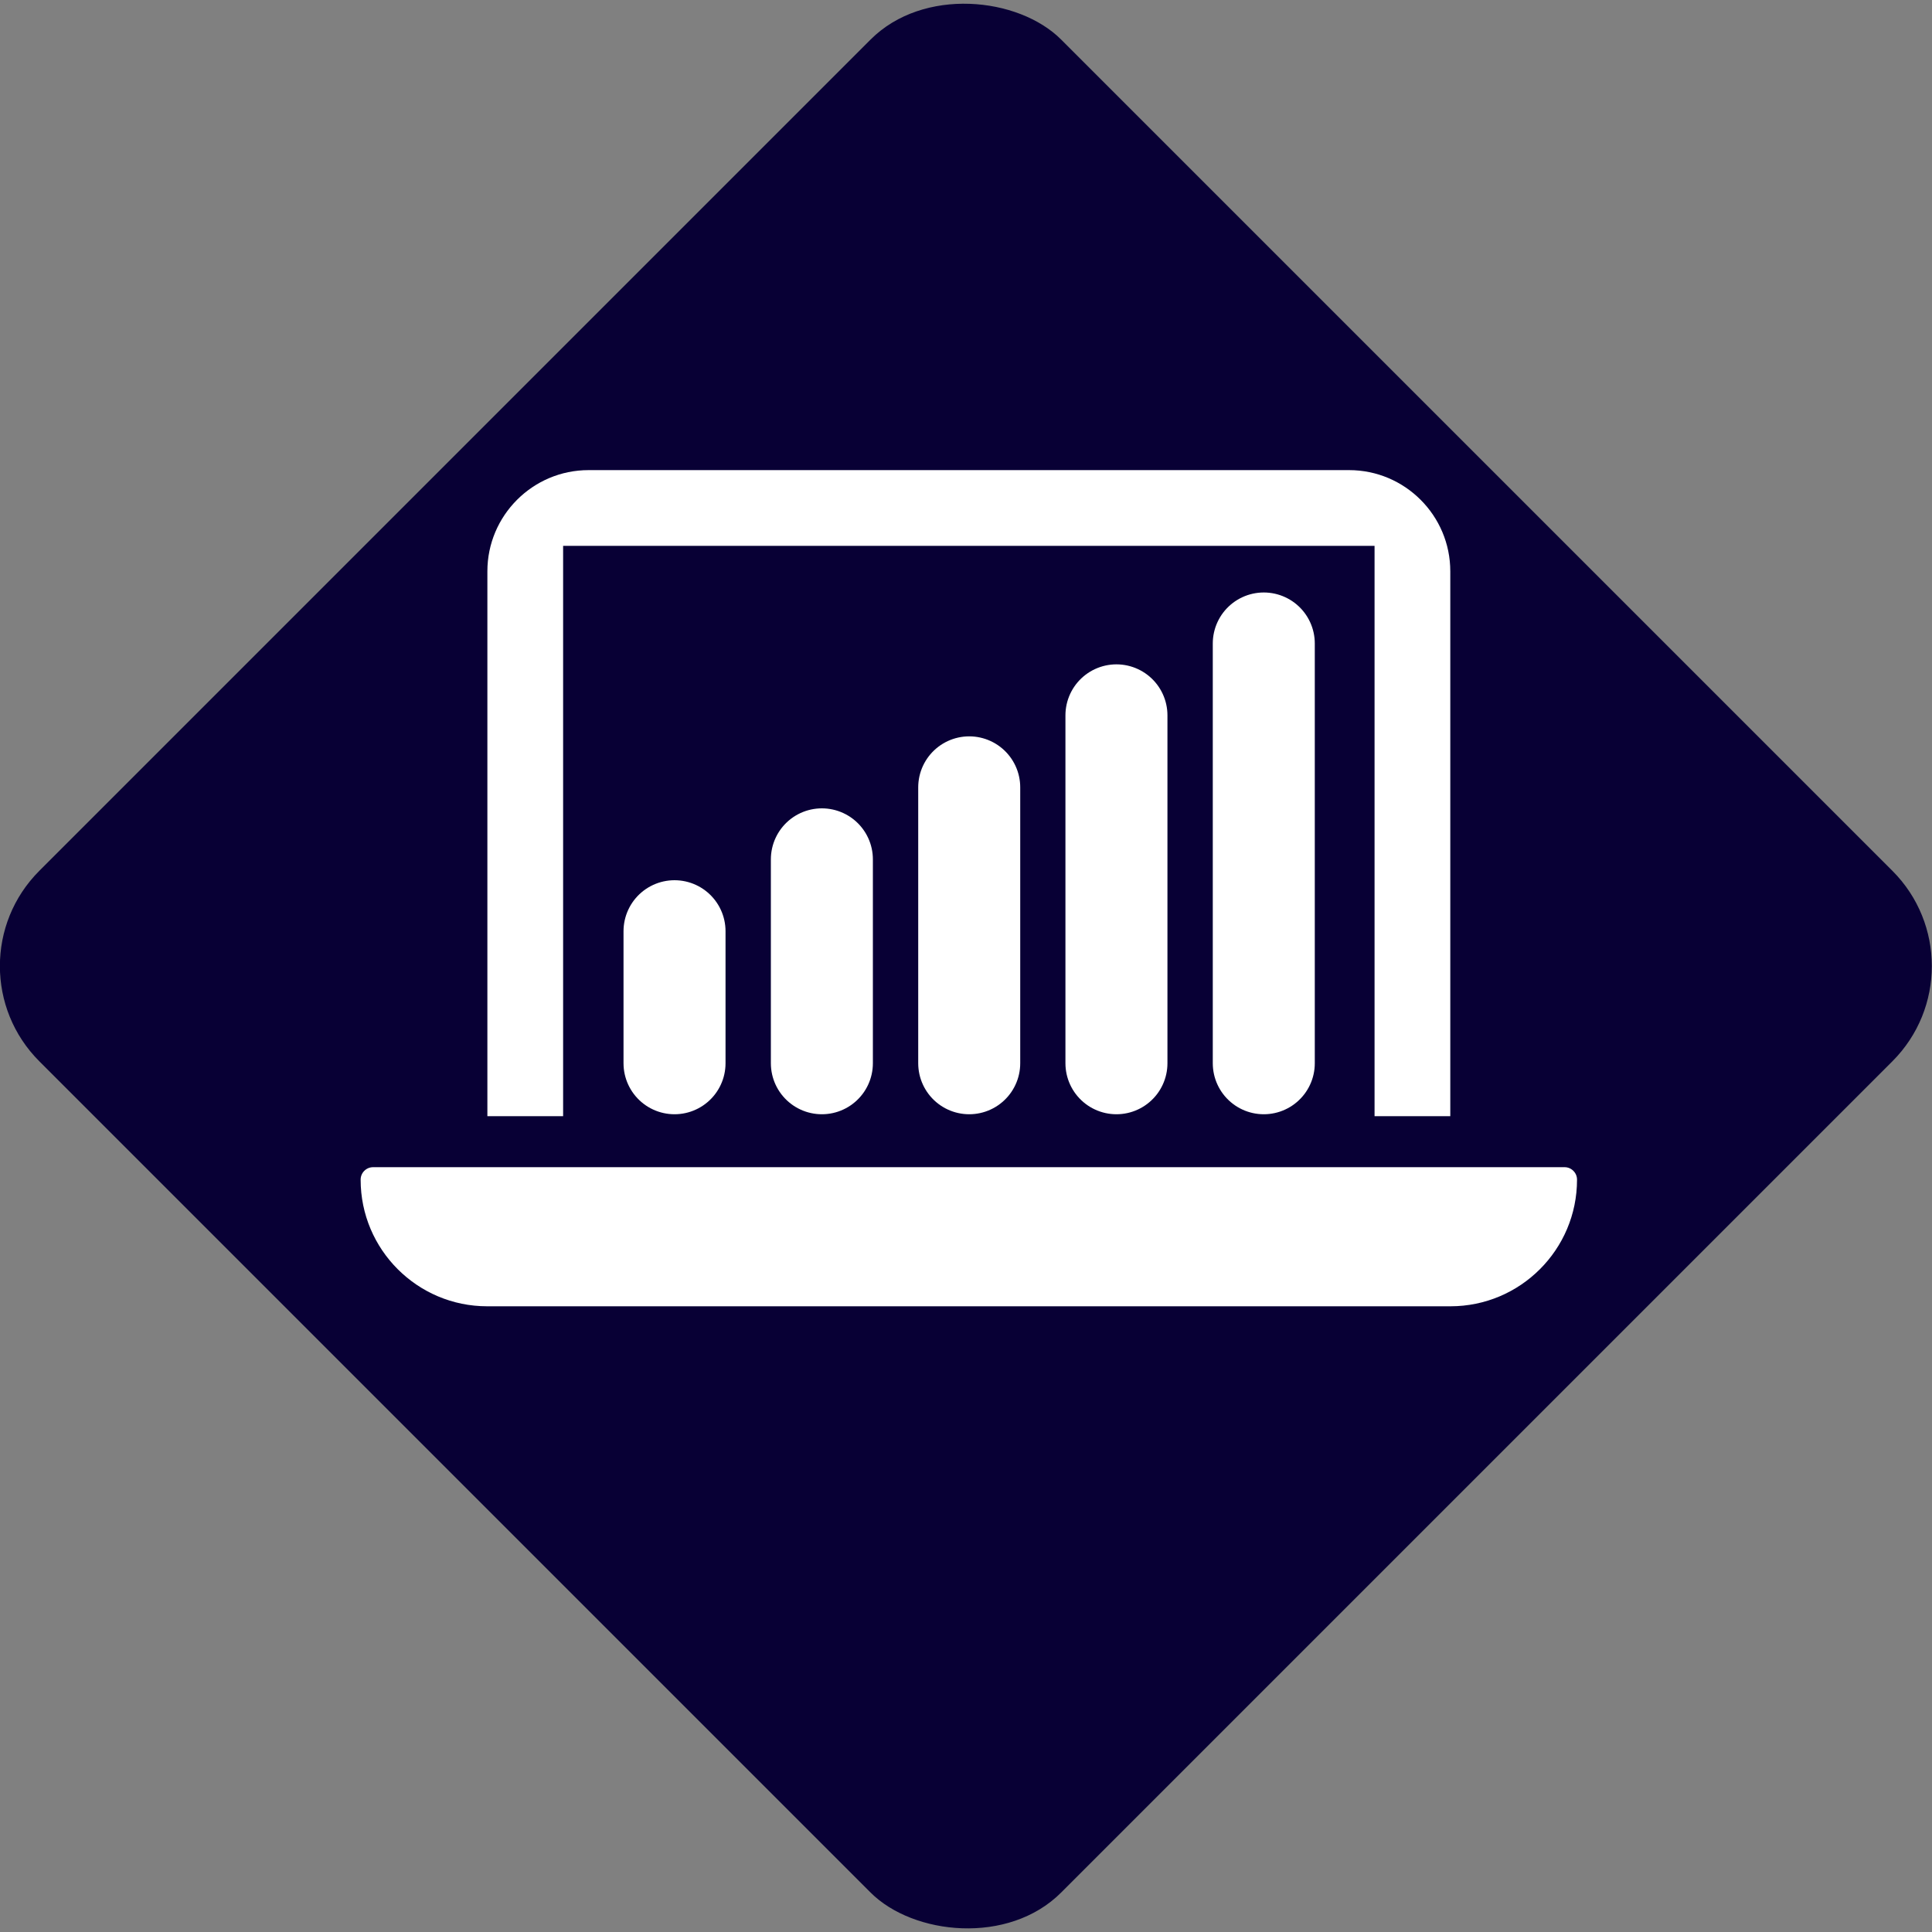
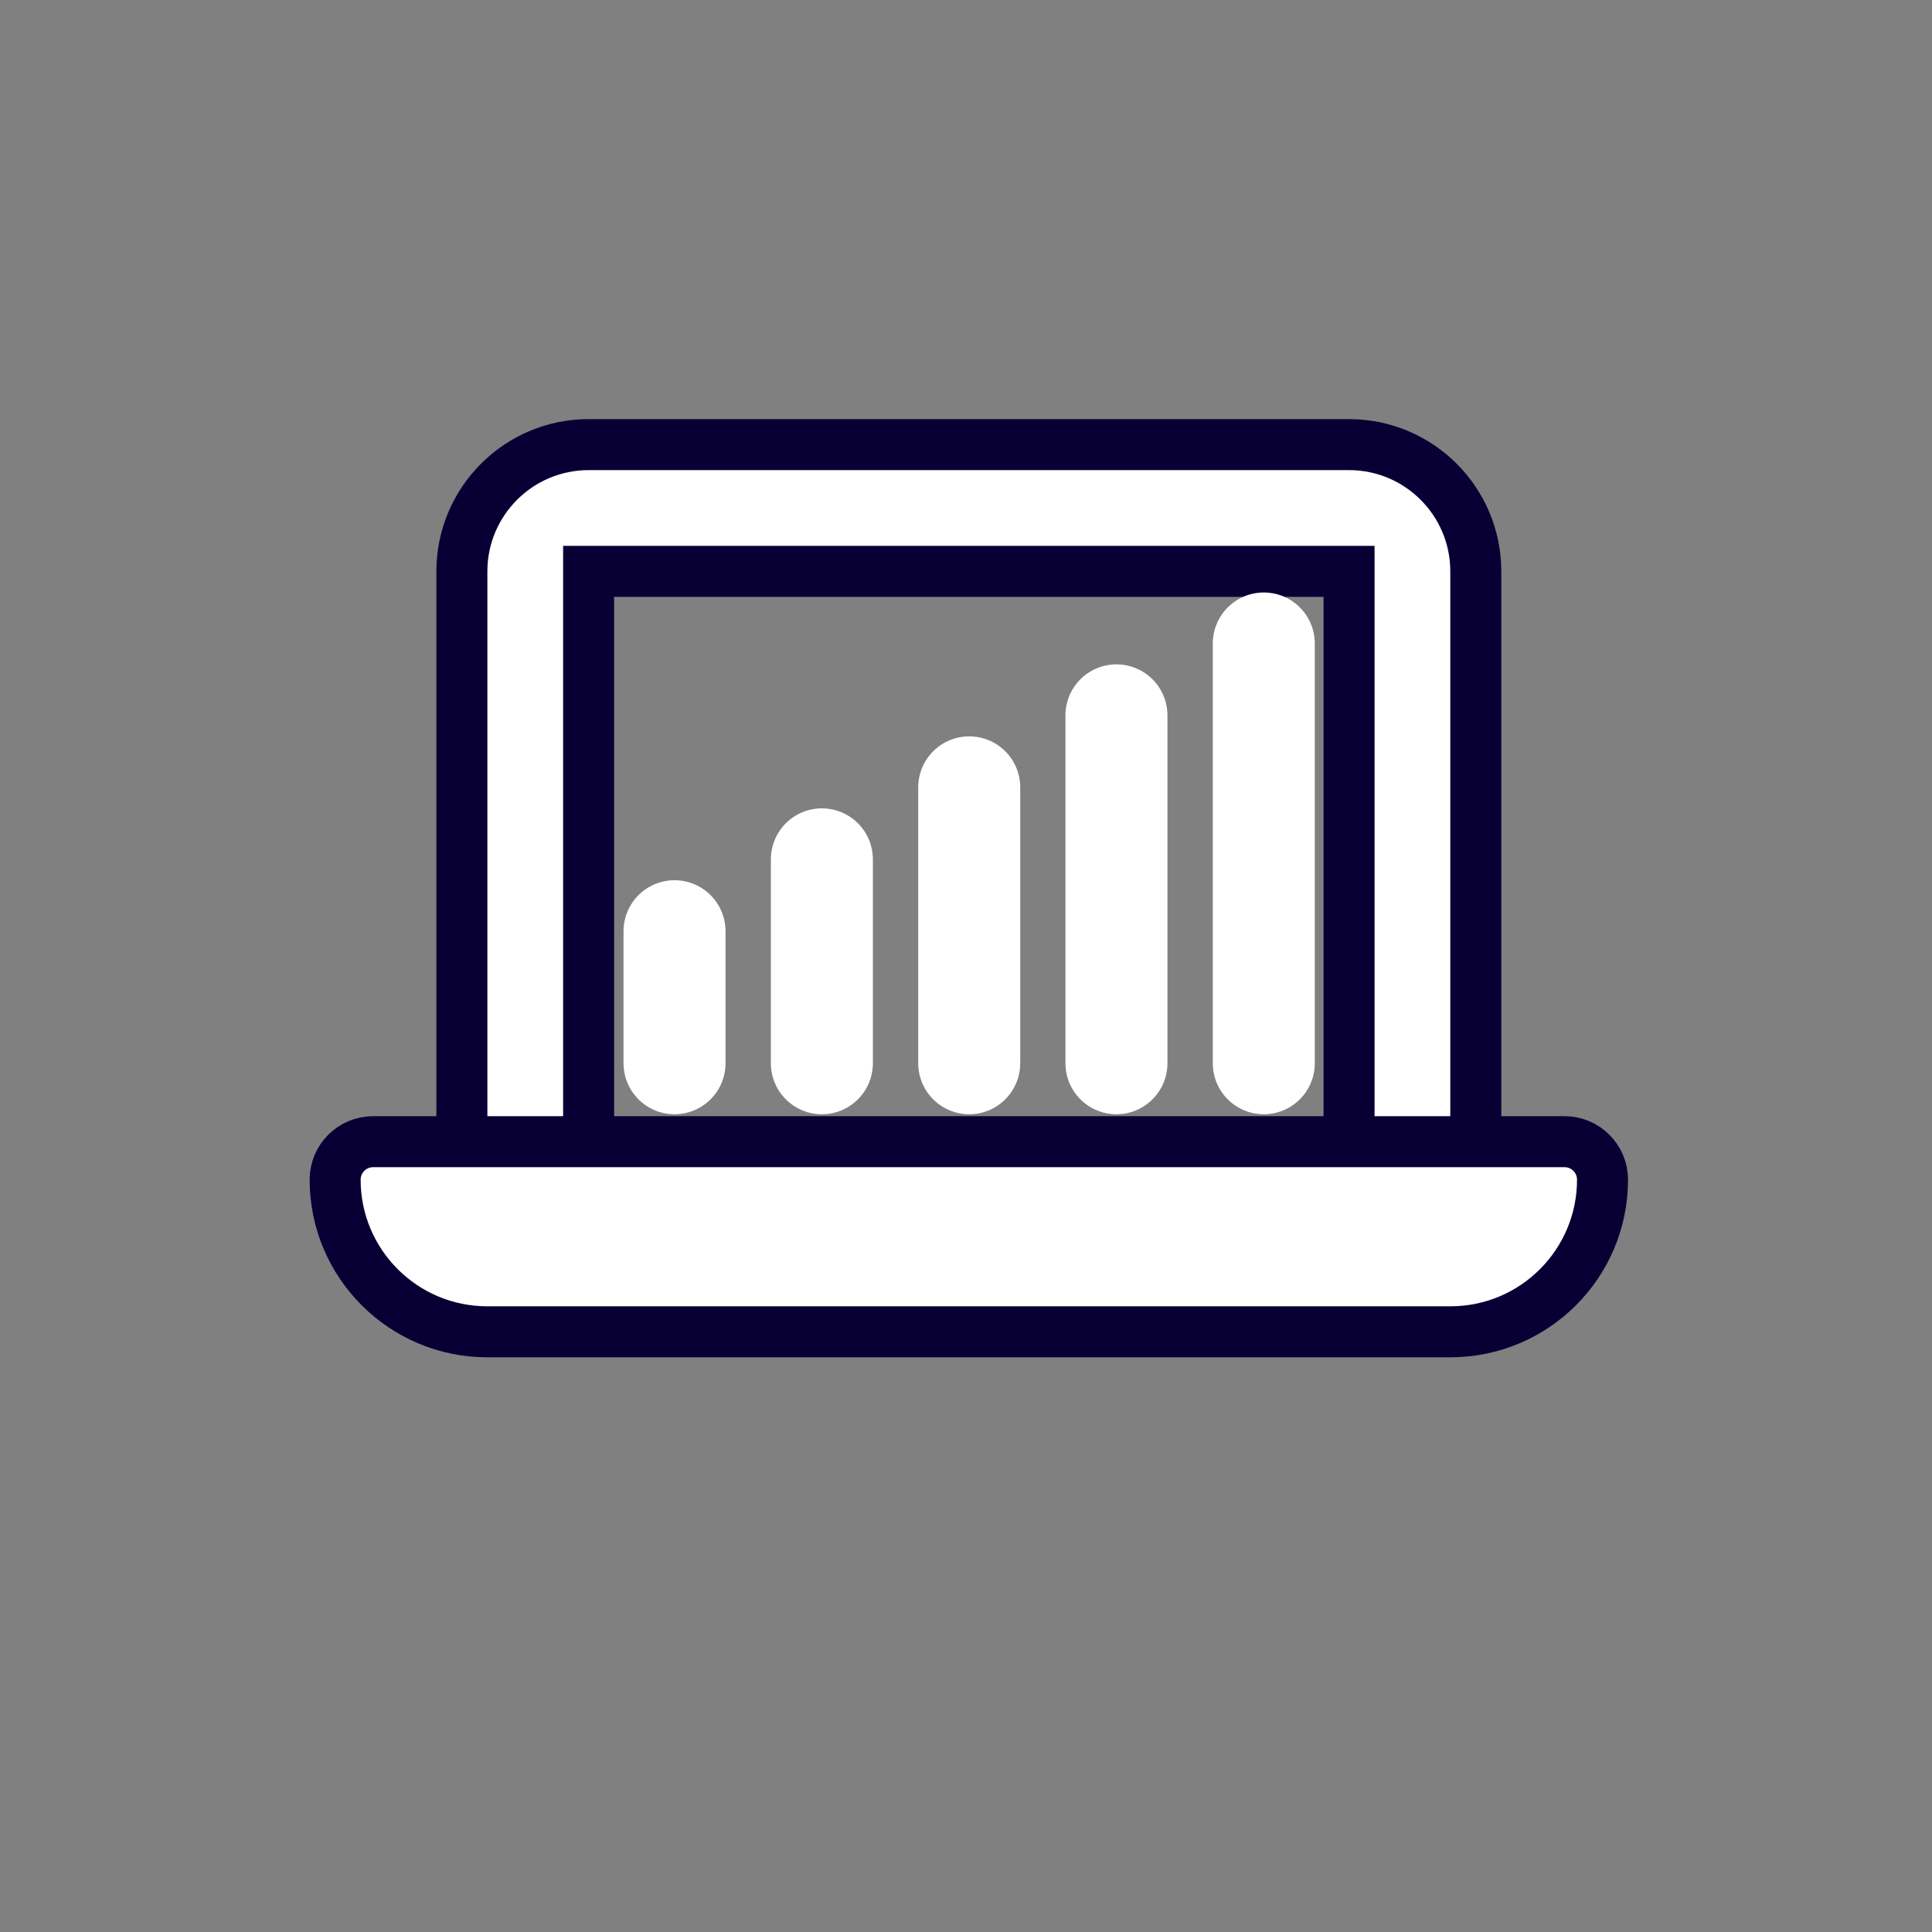
<svg xmlns="http://www.w3.org/2000/svg" viewBox="0 0 150 150">
  <rect x="0" y="0" width="150" height="150" fill="#808080" stroke="none" />
  <defs>
    <style>.cls-1{fill:#080035;}.cls-2{fill:#fff;stroke:#080035;stroke-width:3.96px;}.cls-2,.cls-3{stroke-miterlimit:10;}.cls-3{fill:#e6e0fd;stroke:#fff;stroke-linecap:round;stroke-width:7.92px;}</style>
  </defs>
  <g id="Diamond">
-     <rect class="cls-1" x="18.89" y="18.91" width="112.19" height="112.19" rx="10.46" ry="10.46" transform="translate(-31.07 74.99) rotate(-45)" />
-   </g>
+     </g>
  <g id="Icon">
    <path class="cls-2" d="M45.7,34.52c-5.43,0-9.84,4.41-9.84,9.84v44.28h9.84v-44.28h59.04v44.28h9.84v-44.28c0-5.43-4.41-9.84-9.84-9.84h-59.04ZM28.97,88.64c-1.63,0-2.95,1.32-2.95,2.95,0,6.52,5.29,11.81,11.81,11.81h74.78c6.52,0,11.81-5.29,11.81-11.81,0-1.63-1.32-2.95-2.95-2.95H28.97Z" />
    <line class="cls-3" x1="52.37" y1="72.3" x2="52.37" y2="82.55" />
    <line class="cls-3" x1="98.12" y1="49.96" x2="98.12" y2="82.55" />
    <line class="cls-3" x1="86.68" y1="55.54" x2="86.68" y2="82.55" />
    <line class="cls-3" x1="75.25" y1="61.13" x2="75.25" y2="82.55" />
    <line class="cls-3" x1="63.81" y1="66.72" x2="63.81" y2="82.55" />
  </g>
</svg>